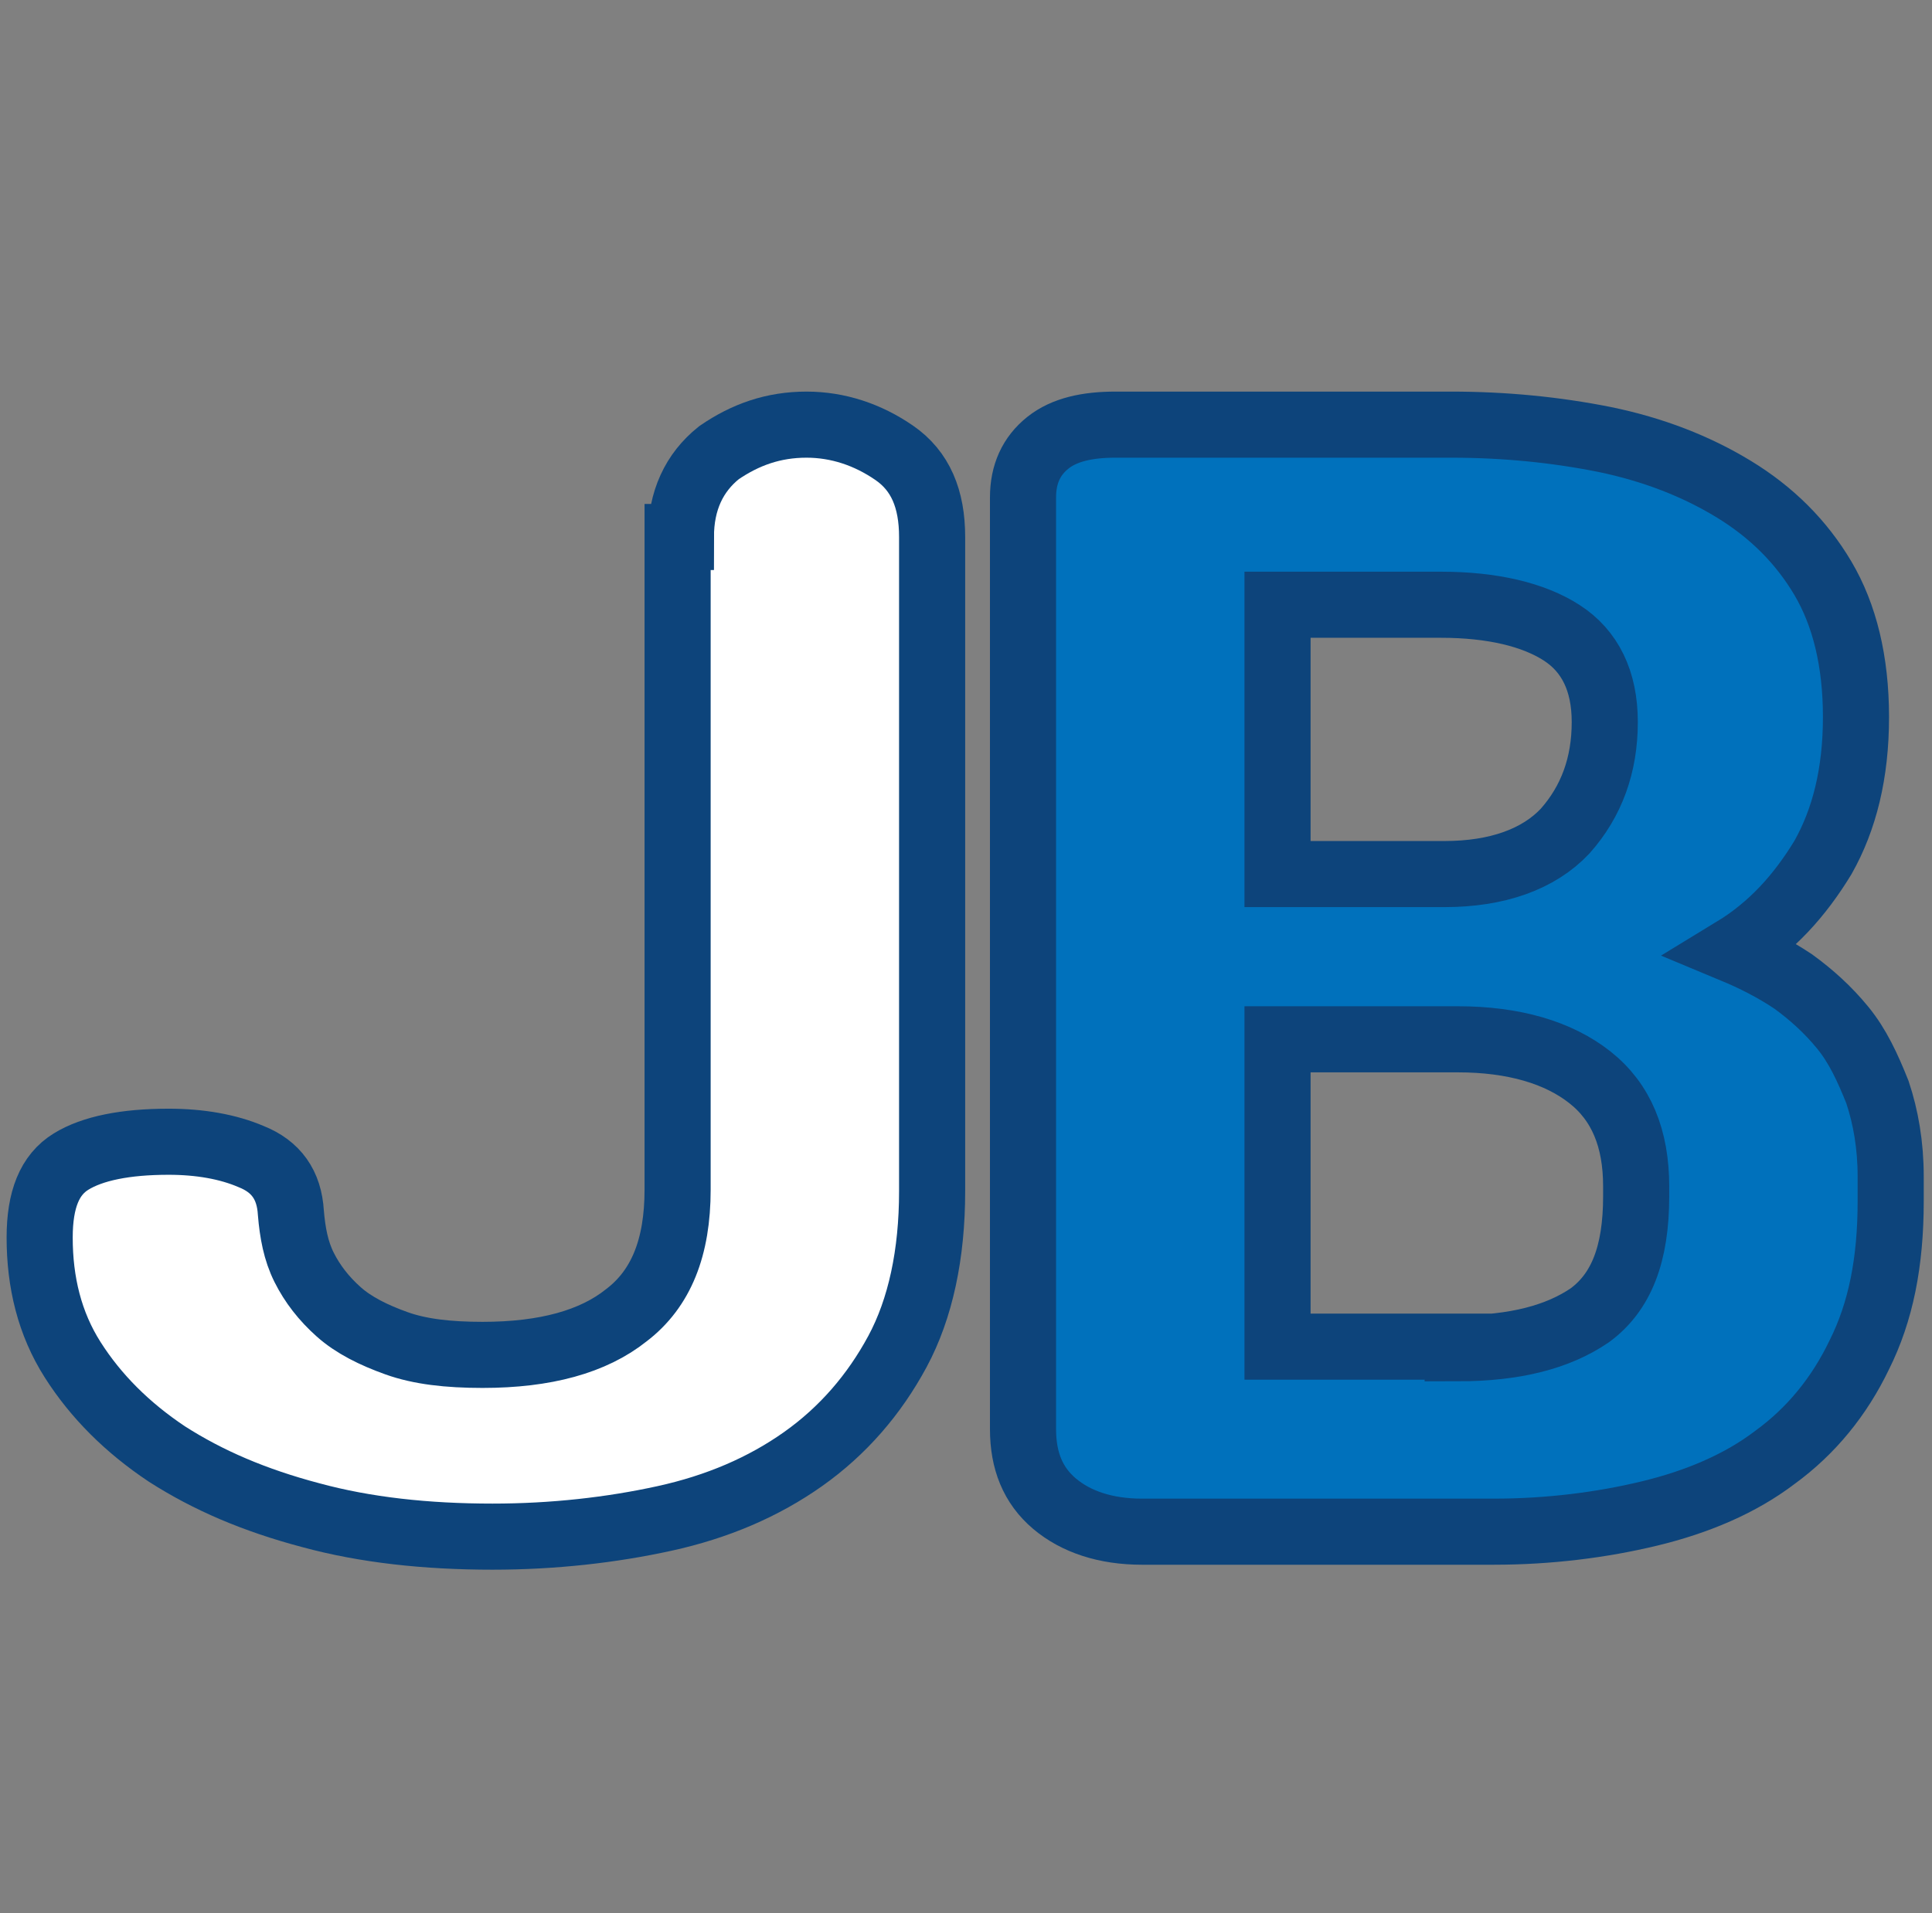
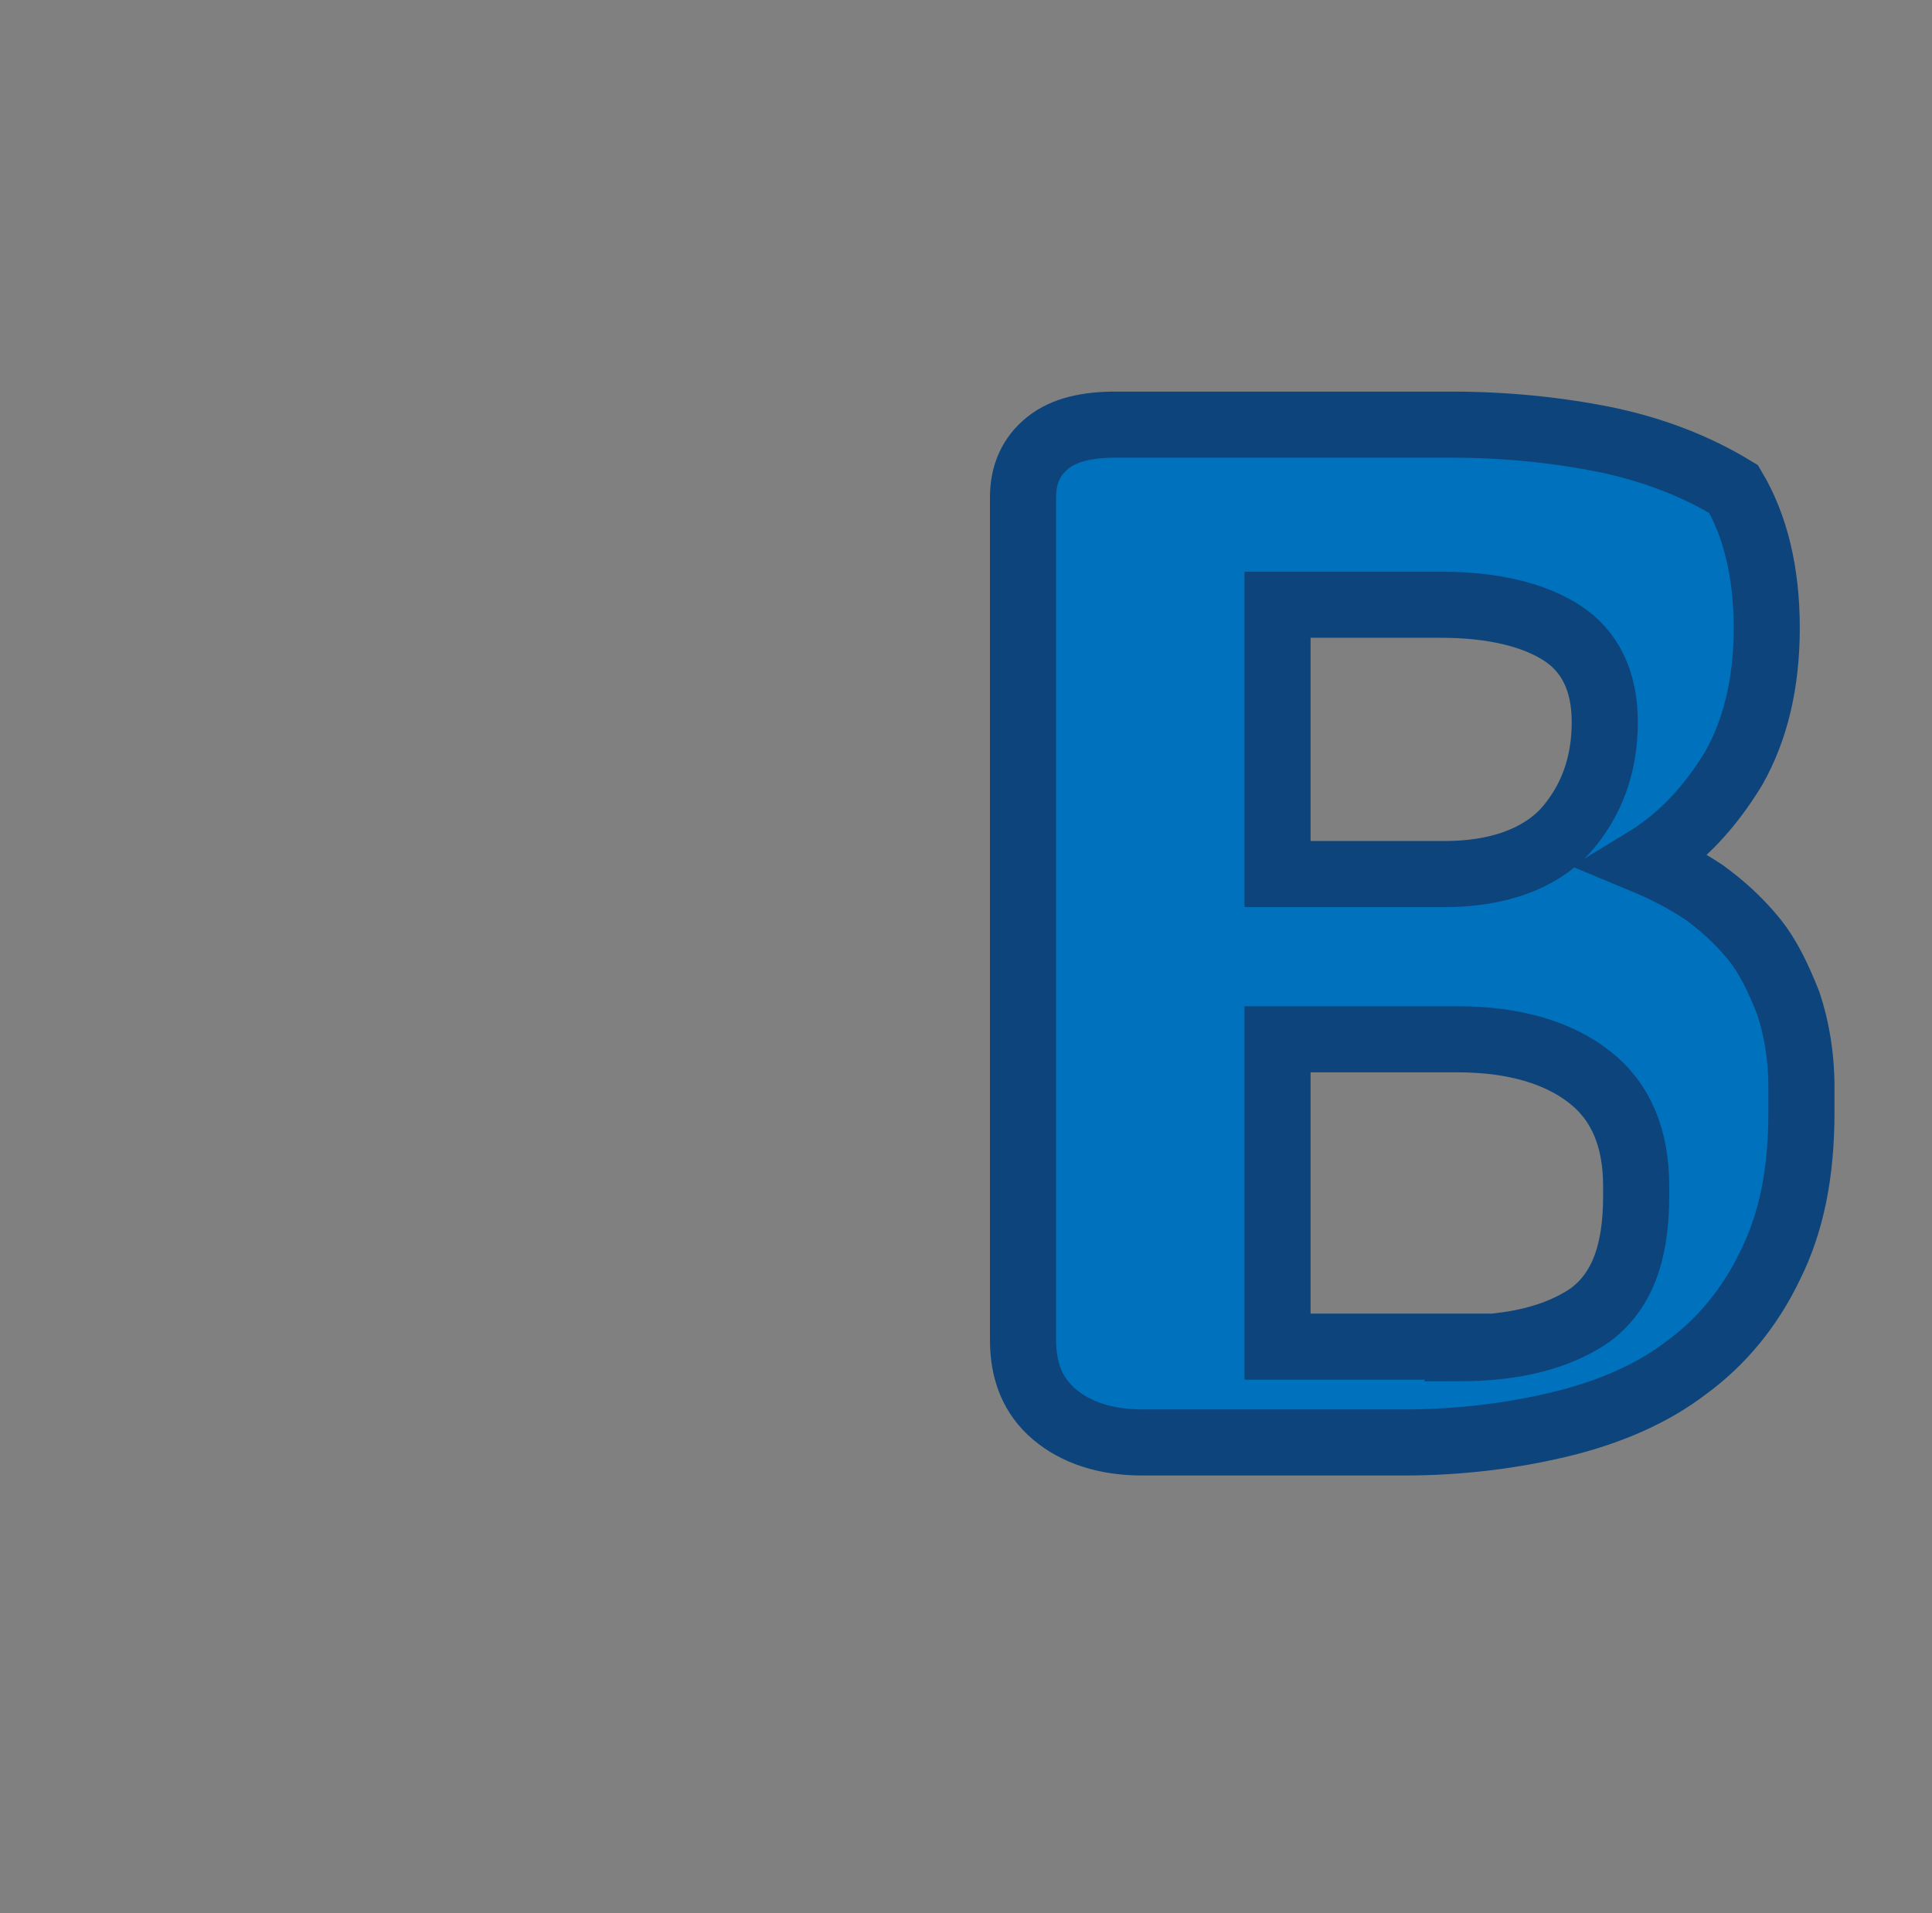
<svg xmlns="http://www.w3.org/2000/svg" version="1.1" id="레이어_1" x="0px" y="0px" viewBox="0 0 116.9 115.8" style="enable-background:new 0 0 116.9 115.8;" xml:space="preserve">
  <rect x="0" y="0" width="116.9" height="115.8" fill="#808080" stroke="none" />
  <style type="text/css">
	.st0{fill:#FFFFFF;stroke:#0D447B;stroke-width:4;stroke-miterlimit:10;}
	.st1{fill:#0071BC;stroke:#0D447B;stroke-width:4;stroke-miterlimit:10;}
</style>
-   <path class="st0" d="M41.2,32.5c0-2.2,0.8-3.9,2.3-5.1c1.6-1.1,3.3-1.7,5.3-1.7c1.9,0,3.7,0.6,5.3,1.7c1.6,1.1,2.3,2.8,2.3,5.1v39.6  c0,3.8-0.7,7.1-2.1,9.7c-1.4,2.6-3.3,4.8-5.7,6.5c-2.4,1.7-5.2,2.9-8.4,3.6c-3.2,0.7-6.7,1.1-10.4,1.1c-4,0-7.7-0.4-11-1.3  c-3.4-0.9-6.2-2.1-8.7-3.7c-2.4-1.6-4.3-3.5-5.7-5.7c-1.4-2.2-2-4.7-2-7.4c0-2.3,0.6-3.8,1.9-4.6c1.3-0.8,3.3-1.2,5.9-1.2  c1.9,0,3.6,0.3,5,0.9c1.5,0.6,2.3,1.7,2.4,3.4c0.1,1.2,0.3,2.3,0.8,3.3c0.5,1,1.2,1.9,2.1,2.7c0.9,0.8,2.1,1.4,3.5,1.9  c1.4,0.5,3.1,0.7,5.2,0.7c3.8,0,6.7-0.8,8.7-2.4c2.1-1.6,3.1-4.1,3.1-7.6V32.5z" />
-   <path class="st1" d="M61.9,30.1c0-1.4,0.5-2.5,1.5-3.3c1-0.8,2.4-1.1,4.1-1.1h20.3c3.2,0,6.3,0.3,9.3,0.9c2.9,0.6,5.5,1.6,7.8,3  c2.3,1.4,4.1,3.2,5.4,5.4c1.3,2.2,2,5,2,8.4c0,3.4-0.7,6.2-2,8.5c-1.4,2.3-3.1,4.2-5.4,5.6c1.2,0.5,2.4,1.1,3.6,1.9  c1.1,0.8,2.1,1.7,3,2.8c0.9,1.1,1.5,2.4,2.1,3.9c0.5,1.5,0.8,3.2,0.8,5.1v1.5c0,3.7-0.6,6.7-1.9,9.3c-1.2,2.5-2.9,4.6-5.1,6.2  c-2.1,1.6-4.7,2.7-7.6,3.4c-2.9,0.7-6.1,1.1-9.4,1.1H69.1c-2.2,0-4-0.6-5.3-1.7c-1.3-1.1-1.9-2.6-1.9-4.5V30.1z M77.3,52.9h10.1  c3.2,0,5.7-0.9,7.3-2.6c1.6-1.8,2.4-4,2.4-6.6c0-2.5-0.9-4.3-2.6-5.4c-1.7-1.1-4.2-1.7-7.3-1.7h-9.9V52.9z M88.2,81.6  c3.5,0,6.1-0.7,8-2c1.9-1.4,2.8-3.7,2.8-7.2v-0.6c0-2.9-0.9-5.1-2.8-6.6c-1.9-1.5-4.6-2.3-8-2.3H77.3v18.6H88.2z" />
+   <path class="st1" d="M61.9,30.1c0-1.4,0.5-2.5,1.5-3.3c1-0.8,2.4-1.1,4.1-1.1h20.3c3.2,0,6.3,0.3,9.3,0.9c2.9,0.6,5.5,1.6,7.8,3  c1.3,2.2,2,5,2,8.4c0,3.4-0.7,6.2-2,8.5c-1.4,2.3-3.1,4.2-5.4,5.6c1.2,0.5,2.4,1.1,3.6,1.9  c1.1,0.8,2.1,1.7,3,2.8c0.9,1.1,1.5,2.4,2.1,3.9c0.5,1.5,0.8,3.2,0.8,5.1v1.5c0,3.7-0.6,6.7-1.9,9.3c-1.2,2.5-2.9,4.6-5.1,6.2  c-2.1,1.6-4.7,2.7-7.6,3.4c-2.9,0.7-6.1,1.1-9.4,1.1H69.1c-2.2,0-4-0.6-5.3-1.7c-1.3-1.1-1.9-2.6-1.9-4.5V30.1z M77.3,52.9h10.1  c3.2,0,5.7-0.9,7.3-2.6c1.6-1.8,2.4-4,2.4-6.6c0-2.5-0.9-4.3-2.6-5.4c-1.7-1.1-4.2-1.7-7.3-1.7h-9.9V52.9z M88.2,81.6  c3.5,0,6.1-0.7,8-2c1.9-1.4,2.8-3.7,2.8-7.2v-0.6c0-2.9-0.9-5.1-2.8-6.6c-1.9-1.5-4.6-2.3-8-2.3H77.3v18.6H88.2z" />
</svg>